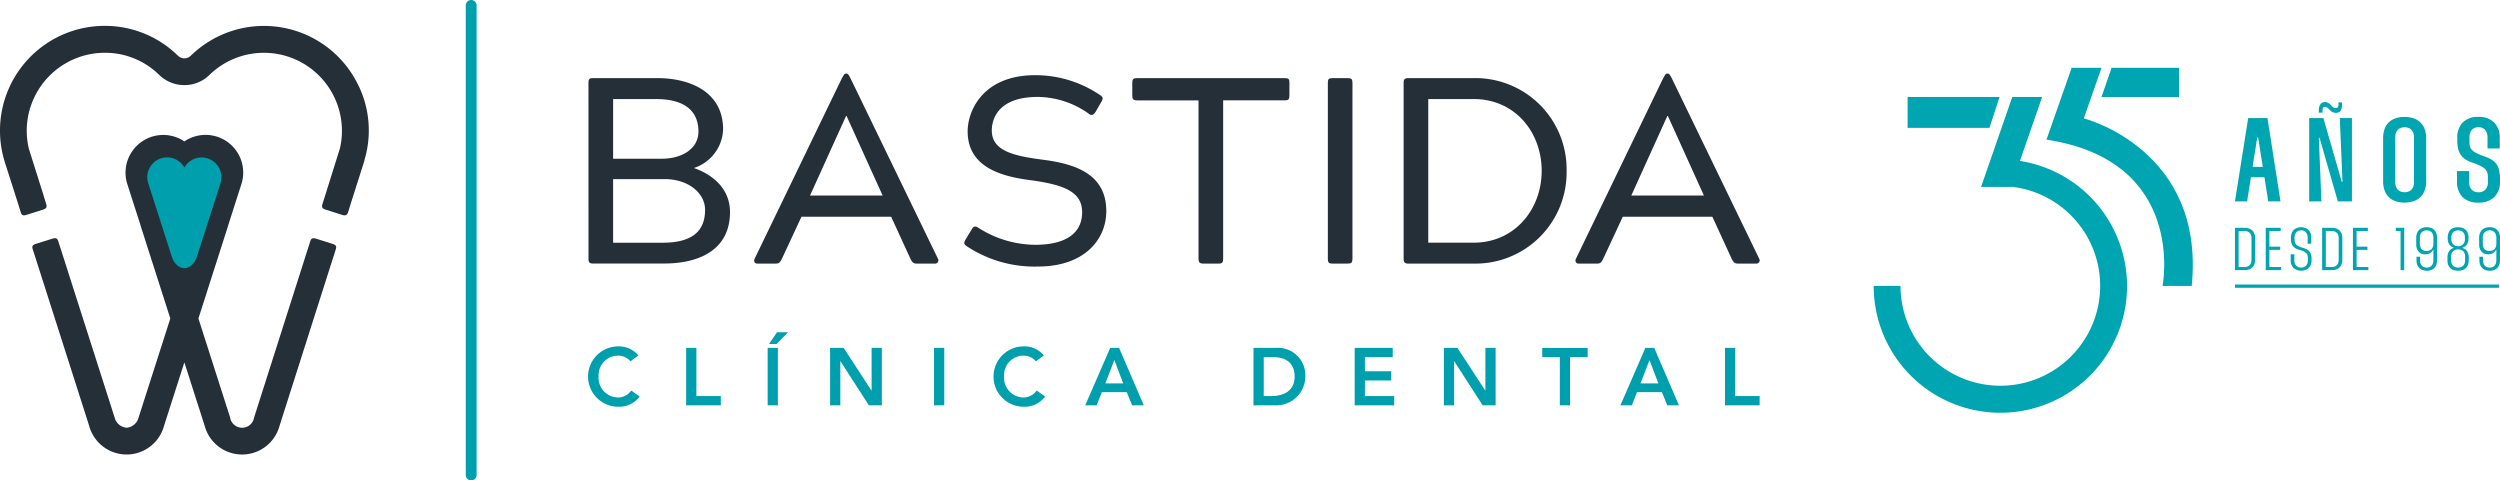
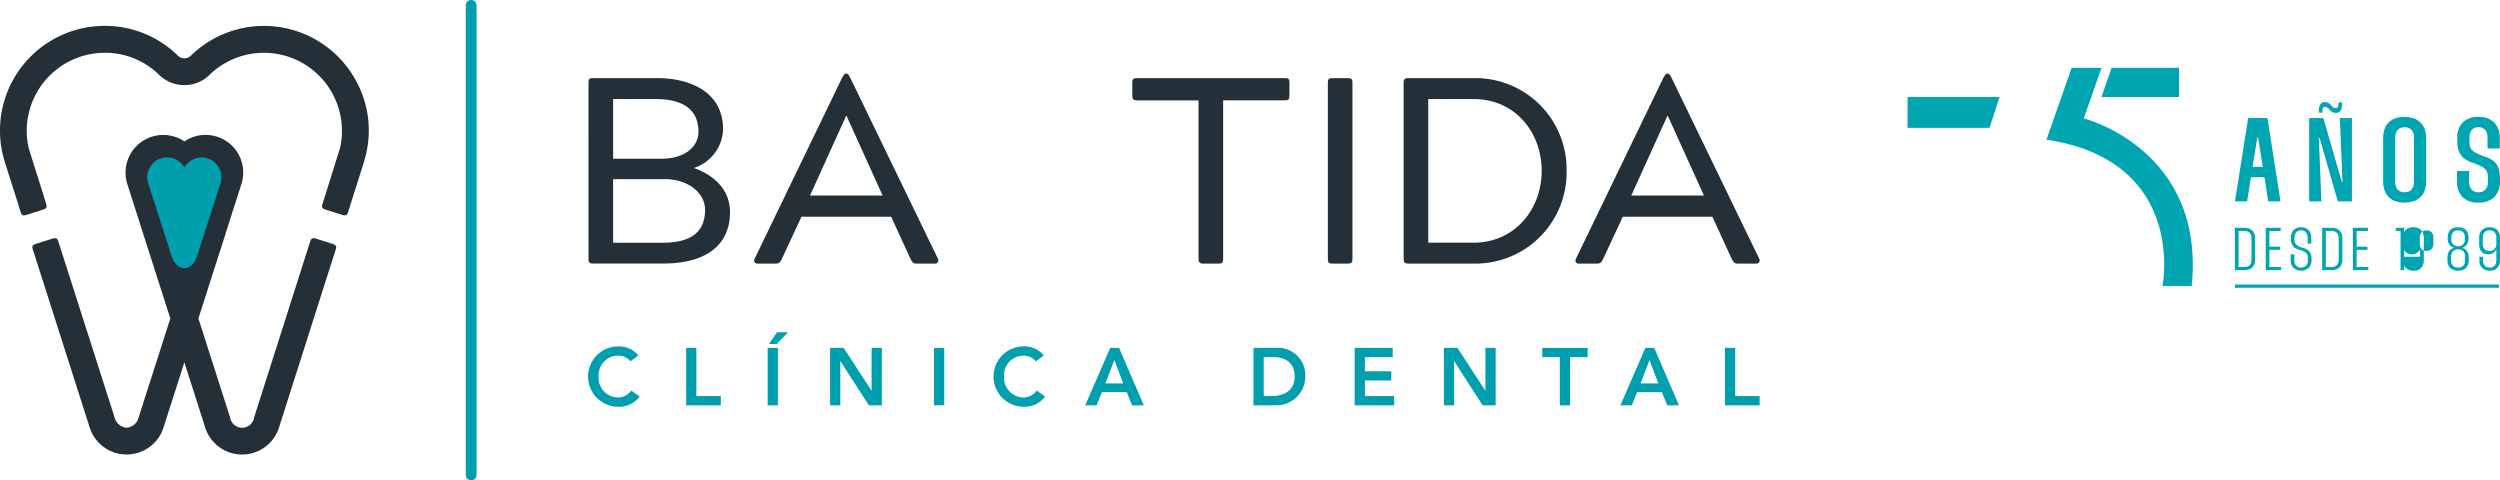
<svg xmlns="http://www.w3.org/2000/svg" width="262.848" height="50.507" viewBox="0 0 262.848 50.507">
  <defs>
    <clipPath id="a">
      <rect width="185.007" height="50.507" fill="none" />
    </clipPath>
    <clipPath id="b">
      <rect width="65.848" height="36.245" transform="translate(0 0)" fill="none" />
    </clipPath>
  </defs>
  <g transform="translate(2156 1026)">
    <g transform="translate(-2156 -1026)" clip-path="url(#a)">
      <path d="M37.776,37.476l-1.654-.521c-.406-.128-.563-.064-.661.248L29.554,55.742a1.277,1.277,0,0,1-2.523-.006L23.7,45.329l3.12-9.742h-.006L28.218,31.2a3.874,3.874,0,0,0,.191-1.207,3.957,3.957,0,0,0-6.186-3.278,3.964,3.964,0,0,0-6,4.484l1.409,4.389h-.008l3.121,9.742L17.412,55.736a1.42,1.42,0,0,1-1.262,1.079,1.415,1.415,0,0,1-1.261-1.073L8.962,37.2c-.1-.312-.256-.375-.661-.248l-1.654.521c-.406.128-.466.261-.368.573L12.208,56.6h0v0a4.077,4.077,0,0,0,7.881,0l2.133-6.655L24.352,56.6a4.077,4.077,0,0,0,7.882,0v0l5.909-18.548c.1-.312.038-.445-.369-.573" transform="translate(-2.838 -11.845)" fill="#252f38" />
      <path d="M37.767,11.437A11.009,11.009,0,0,0,20.1,8.092a.988.988,0,0,1-.716.317,1.007,1.007,0,0,1-.715-.317,10.94,10.94,0,0,0-7.639-3.1A11.012,11.012,0,0,0,.44,19.089l.083.289.95,2.959L1.9,23.686l.275.895c.1.33.262.4.633.276l1.652-.524c.413-.124.5-.262.4-.605l-.22-.7c-.014-.069-.042-.138-.055-.207l-.454-1.431-1.073-3.4-.027-.083a8.6,8.6,0,0,1-.221-1.886,8.218,8.218,0,0,1,8.217-8.2,8.112,8.112,0,0,1,5.684,2.3,3.783,3.783,0,0,0,2.67,1.1,3.736,3.736,0,0,0,2.67-1.1,8.206,8.206,0,0,1,13.9,5.9,7.872,7.872,0,0,1-.22,1.886l-.028.083-1.514,4.831-.289.908c-.1.344-.014.482.4.605l1.652.524c.372.124.537.054.647-.276l.275-.895.4-1.253.977-3.069a2.739,2.739,0,0,0,.083-.317,10.684,10.684,0,0,0,.44-3.029,10.831,10.831,0,0,0-1-4.583" transform="translate(0 -2.273)" fill="#252f38" />
      <path d="M32.321,42.021c.333,0,1-.208,1.348-1.3l2.447-7.625a2.125,2.125,0,0,0,.1-.634,2.082,2.082,0,0,0-3.893-1.025,2.083,2.083,0,0,0-3.9,1.025,2.2,2.2,0,0,0,.1.634l2.448,7.625c.344,1.095,1.013,1.3,1.349,1.3" transform="translate(-12.937 -13.825)" fill="#009fae" />
      <path d="M90.44,50.507a.57.57,0,0,1-.57-.57V.57a.57.57,0,1,1,1.14,0V49.937a.57.57,0,0,1-.57.57" transform="translate(-40.901 0)" fill="#009fae" />
      <path d="M113.547,15.546c0-.362.111-.474.474-.474h6.8c3.176,0,6.882,1.309,6.882,5.4a4.441,4.441,0,0,1-3.037,4.04v.028c1.143.39,3.761,1.643,3.761,4.625,0,3.956-3.232,5.4-6.91,5.4h-7.494c-.362,0-.474-.112-.474-.5Zm2.591,8h5.1c2.313,0,3.873-1.17,3.873-2.842,0-2.368-1.7-3.427-4.43-3.427h-4.541Zm0,8.832h5.21c3.148,0,4.458-1.254,4.458-3.455,0-1.783-1.783-3.232-4.235-3.232h-5.433Z" transform="translate(-51.676 -6.859)" fill="#252f38" />
      <path d="M154.767,14.649c.167-.251.223-.446.39-.446h.083c.167,0,.251.2.39.446l9.222,19.029a.336.336,0,0,1-.307.5H162.6c-.307,0-.446-.112-.641-.5l-2.034-4.43H150.5l-2.062,4.43c-.2.39-.307.5-.641.5h-1.951c-.278,0-.39-.251-.278-.5Zm4.263,12.371-3.789-8.359h-.056L151.4,27.019Z" transform="translate(-66.232 -6.464)" fill="#252f38" />
-       <path d="M186.84,30.725c.112-.2.223-.306.362-.306a.582.582,0,0,1,.306.111,11.188,11.188,0,0,0,6.046,1.811c2.535,0,4.9-.808,4.9-3.427,0-2.2-2.006-2.9-5.461-3.371-3.037-.39-6.575-1.365-6.575-5.126,0-2.229,1.672-5.907,7.077-5.907a12.065,12.065,0,0,1,6.882,2.117c.306.2.278.362.111.669l-.613,1.059c-.139.2-.251.335-.418.335a.454.454,0,0,1-.279-.112,9.35,9.35,0,0,0-5.4-1.783c-3.956,0-4.82,2.117-4.82,3.539,0,2.173,2.4,2.674,5.378,3.064,3.51.446,6.659,1.561,6.659,5.405,0,3.009-2.34,5.823-7.16,5.823a12.859,12.859,0,0,1-7.523-2.145c-.306-.2-.306-.362-.111-.7Z" transform="translate(-84.68 -6.604)" fill="#252f38" />
      <path d="M225.441,17.412h-6.464c-.39,0-.5-.139-.5-.5V15.546c0-.362.111-.474.5-.474h15.547c.39,0,.474.111.474.474V16.91c0,.39-.112.5-.474.5h-6.492V34.073c0,.362-.083.5-.474.5h-1.616c-.39,0-.5-.139-.5-.5Z" transform="translate(-99.43 -6.859)" fill="#252f38" />
      <path d="M256.686,34.575c-.362,0-.474-.112-.474-.5V15.546c0-.362.112-.474.474-.474H258.3c.39,0,.5.111.5.474V34.073c0,.39-.112.5-.5.5Z" transform="translate(-116.604 -6.859)" fill="#252f38" />
      <path d="M270.837,15.546c0-.362.139-.474.5-.474h6.882a9.589,9.589,0,0,1,9.752,9.751,9.589,9.589,0,0,1-9.752,9.751h-6.882c-.362,0-.5-.112-.5-.5Zm7.355,16.828c4.374,0,7.16-3.566,7.16-7.551,0-4.04-2.786-7.551-7.16-7.551h-4.765v15.1Z" transform="translate(-123.26 -6.859)" fill="#252f38" />
      <path d="M313.235,14.649c.167-.251.222-.446.39-.446h.083c.167,0,.251.2.39.446l9.222,19.029a.336.336,0,0,1-.307.5h-1.95c-.307,0-.446-.112-.641-.5l-2.034-4.43h-9.417l-2.062,4.43c-.195.39-.306.5-.64.5h-1.951c-.278,0-.39-.251-.278-.5ZM317.5,27.019l-3.789-8.359h-.056l-3.789,8.359Z" transform="translate(-138.352 -6.464)" fill="#252f38" />
      <path d="M117.909,68.411a1.645,1.645,0,0,0-1.271-.6,2.048,2.048,0,0,0-2.073,2.158,2.073,2.073,0,0,0,2.073,2.243,1.7,1.7,0,0,0,1.356-.734l.887.632a2.673,2.673,0,0,1-2.252,1.075,3.173,3.173,0,1,1,0-6.347,2.624,2.624,0,0,1,2.115.956Z" transform="translate(-51.627 -30.42)" fill="#009fae" />
      <path d="M132.4,67.123h1.075V72.19h2.568v.973H132.4Z" transform="translate(-60.258 -30.548)" fill="#009fae" />
      <path d="M148.125,65.756H149.2v6.039h-1.075Zm.981-1.638h1.16l-1.2,1.228h-.8Z" transform="translate(-67.413 -29.181)" fill="#009fae" />
      <path d="M160.167,67.123h1.424l2.926,4.487h.017V67.123h1.075v6.039h-1.364l-2.985-4.632h-.017v4.632h-1.075Z" transform="translate(-72.893 -30.548)" fill="#009fae" />
      <rect width="1.075" height="6.039" transform="translate(98.204 36.575)" fill="#009fae" />
      <path d="M196.144,68.411a1.646,1.646,0,0,0-1.271-.6,2.048,2.048,0,0,0-2.073,2.158,2.073,2.073,0,0,0,2.073,2.243,1.7,1.7,0,0,0,1.356-.734l.886.632a2.671,2.671,0,0,1-2.251,1.075,3.173,3.173,0,1,1,0-6.347,2.623,2.623,0,0,1,2.115.956Z" transform="translate(-87.232 -30.42)" fill="#009fae" />
      <path d="M212.029,67.123h.93l2.6,6.039h-1.229l-.563-1.382h-2.619l-.546,1.382h-1.2Zm1.365,3.736-.93-2.456-.947,2.456Z" transform="translate(-95.301 -30.548)" fill="#009fae" />
      <path d="M241.864,67.124h2.38a2.881,2.881,0,0,1,3.07,3.019,3.045,3.045,0,0,1-3.2,3.019h-2.252Zm1.877,5.066c1.348,0,2.448-.58,2.448-2.047s-.955-2.047-2.269-2.047h-.98V72.19Z" transform="translate(-110.074 -30.549)" fill="#009fae" />
      <path d="M261.391,67.123h4V68.1h-2.925V69.58h2.772v.973h-2.772V72.19h3.079v.973h-4.154Z" transform="translate(-118.961 -30.548)" fill="#009fae" />
      <path d="M278.6,67.123h1.424l2.926,4.487h.017V67.123h1.075v6.039h-1.365l-2.985-4.632h-.017v4.632H278.6Z" transform="translate(-126.793 -30.548)" fill="#009fae" />
      <path d="M299.432,68.1h-1.851v-.972h4.776V68.1h-1.851v5.066h-1.075Z" transform="translate(-135.432 -30.549)" fill="#009fae" />
      <path d="M315.288,67.123h.93l2.6,6.039h-1.228l-.563-1.382H314.41l-.546,1.382h-1.2Zm1.365,3.736-.93-2.456-.947,2.456Z" transform="translate(-142.295 -30.548)" fill="#009fae" />
      <path d="M332.845,67.123h1.075V72.19h2.568v.973h-3.643Z" transform="translate(-151.481 -30.548)" fill="#009fae" />
    </g>
    <g transform="translate(-1959 -1018.869)">
      <g clip-path="url(#b)">
        <path d="M39,16.823a1.454,1.454,0,0,1,.422.06.957.957,0,0,1,.349.191.914.914,0,0,1,.241.34,1.286,1.286,0,0,1,.09.508v2.256a1.264,1.264,0,0,1-.09.505.923.923,0,0,1-.241.336.943.943,0,0,1-.349.191,1.454,1.454,0,0,1-.422.06h-1.02V16.823Zm-.635,4.117H39a.965.965,0,0,0,.265-.038.608.608,0,0,0,.231-.127.635.635,0,0,0,.16-.235.937.937,0,0,0,.062-.362V17.916a.933.933,0,0,0-.062-.362.6.6,0,0,0-.16-.232.651.651,0,0,0-.231-.127A.867.867,0,0,0,39,17.154h-.635Z" fill="#00a5b2" />
        <path d="M41.6,17.153v1.652h1.14v.336H41.6v1.8h1.237v.331H41.219V16.823H42.79v.33Z" fill="#00a5b2" />
        <path d="M45.625,18.494v-.629a.835.835,0,0,0-.183-.569.648.648,0,0,0-.51-.206.636.636,0,0,0-.506.206.838.838,0,0,0-.179.569v.184a1.047,1.047,0,0,0,.035.286.543.543,0,0,0,.119.222.82.82,0,0,0,.214.172,1.689,1.689,0,0,0,.324.14l.3.088a1.58,1.58,0,0,1,.362.169.934.934,0,0,1,.246.229.847.847,0,0,1,.141.308,1.582,1.582,0,0,1,.046.4v.14a1.152,1.152,0,0,1-.288.832,1.247,1.247,0,0,1-1.617,0,1.149,1.149,0,0,1-.288-.835v-.6h.385v.629a.811.811,0,0,0,.189.569.774.774,0,0,0,1.048,0,.815.815,0,0,0,.186-.572v-.209a1.092,1.092,0,0,0-.035-.29.571.571,0,0,0-.119-.219.84.84,0,0,0-.215-.171,1.651,1.651,0,0,0-.33-.14l-.32-.1a1.269,1.269,0,0,1-.343-.162.9.9,0,0,1-.237-.232.921.921,0,0,1-.138-.308,1.594,1.594,0,0,1-.045-.4v-.114a1.156,1.156,0,0,1,.282-.83,1.2,1.2,0,0,1,1.577,0,1.154,1.154,0,0,1,.282.826v.61Z" fill="#00a5b2" />
        <path d="M48.169,16.823a1.454,1.454,0,0,1,.422.06.957.957,0,0,1,.349.191.914.914,0,0,1,.241.34,1.286,1.286,0,0,1,.09.508v2.256a1.264,1.264,0,0,1-.09.505.923.923,0,0,1-.241.336.943.943,0,0,1-.349.191,1.454,1.454,0,0,1-.422.06h-1.02V16.823Zm-.635,4.117h.635a.964.964,0,0,0,.265-.038.608.608,0,0,0,.231-.127.635.635,0,0,0,.16-.235.937.937,0,0,0,.062-.362V17.916a.933.933,0,0,0-.062-.362.6.6,0,0,0-.16-.232.651.651,0,0,0-.231-.127.867.867,0,0,0-.265-.041h-.635Z" fill="#00a5b2" />
        <path d="M50.771,17.153v1.652h1.14v.336h-1.14v1.8h1.237v.331H50.385V16.823h1.571v.33Z" fill="#00a5b2" />
        <path d="M55.393,21.27V17.179l-.013-.026h-.486v-.33h.884V21.27Z" fill="#00a5b2" />
-         <path d="M57.445,19.859v.368a.958.958,0,0,0,.061.369.668.668,0,0,0,.157.235.565.565,0,0,0,.224.13.813.813,0,0,0,.516,0,.583.583,0,0,0,.221-.13.659.659,0,0,0,.157-.241,1.028,1.028,0,0,0,.061-.381V19.122h-.026a.855.855,0,0,1-.163.232.839.839,0,0,1-.2.149.947.947,0,0,1-.234.083,1.158,1.158,0,0,1-.237.025,1.073,1.073,0,0,1-.343-.057.809.809,0,0,1-.3-.181.922.922,0,0,1-.215-.324,1.256,1.256,0,0,1-.084-.486v-.674a1.373,1.373,0,0,1,.09-.521.943.943,0,0,1,.24-.349.979.979,0,0,1,.353-.2,1.4,1.4,0,0,1,.42-.063,1.44,1.44,0,0,1,.417.06.883.883,0,0,1,.346.2.992.992,0,0,1,.237.352,1.354,1.354,0,0,1,.09.521v2.32a1.384,1.384,0,0,1-.086.517.984.984,0,0,1-.235.35.869.869,0,0,1-.343.2,1.371,1.371,0,0,1-.413.061,1.338,1.338,0,0,1-.417-.064.955.955,0,0,1-.349-.2.92.92,0,0,1-.238-.349,1.393,1.393,0,0,1-.086-.514v-.35Zm1.4-1.995a.934.934,0,0,0-.061-.362.678.678,0,0,0-.16-.238.6.6,0,0,0-.227-.134.854.854,0,0,0-.523,0,.6.6,0,0,0-.231.134.665.665,0,0,0-.16.238.934.934,0,0,0-.061.362v.623a1,1,0,0,0,.058.365.61.61,0,0,0,.154.238.545.545,0,0,0,.221.127.864.864,0,0,0,.259.039.938.938,0,0,0,.267-.039.6.6,0,0,0,.233-.127.632.632,0,0,0,.167-.238.921.921,0,0,0,.064-.365Z" fill="#00a5b2" />
+         <path d="M57.445,19.859v.368V19.122h-.026a.855.855,0,0,1-.163.232.839.839,0,0,1-.2.149.947.947,0,0,1-.234.083,1.158,1.158,0,0,1-.237.025,1.073,1.073,0,0,1-.343-.057.809.809,0,0,1-.3-.181.922.922,0,0,1-.215-.324,1.256,1.256,0,0,1-.084-.486v-.674a1.373,1.373,0,0,1,.09-.521.943.943,0,0,1,.24-.349.979.979,0,0,1,.353-.2,1.4,1.4,0,0,1,.42-.063,1.44,1.44,0,0,1,.417.06.883.883,0,0,1,.346.2.992.992,0,0,1,.237.352,1.354,1.354,0,0,1,.09.521v2.32a1.384,1.384,0,0,1-.086.517.984.984,0,0,1-.235.35.869.869,0,0,1-.343.2,1.371,1.371,0,0,1-.413.061,1.338,1.338,0,0,1-.417-.064.955.955,0,0,1-.349-.2.92.92,0,0,1-.238-.349,1.393,1.393,0,0,1-.086-.514v-.35Zm1.4-1.995a.934.934,0,0,0-.061-.362.678.678,0,0,0-.16-.238.6.6,0,0,0-.227-.134.854.854,0,0,0-.523,0,.6.6,0,0,0-.231.134.665.665,0,0,0-.16.238.934.934,0,0,0-.061.362v.623a1,1,0,0,0,.058.365.61.61,0,0,0,.154.238.545.545,0,0,0,.221.127.864.864,0,0,0,.259.039.938.938,0,0,0,.267-.039.6.6,0,0,0,.233-.127.632.632,0,0,0,.167-.238.921.921,0,0,0,.064-.365Z" fill="#00a5b2" />
        <path d="M60.431,17.36a.908.908,0,0,1,.227-.347A.87.87,0,0,1,61,16.82a1.508,1.508,0,0,1,.437-.061,1.537,1.537,0,0,1,.439.061.866.866,0,0,1,.35.2.925.925,0,0,1,.23.346,1.368,1.368,0,0,1,.084.508v.083a1.165,1.165,0,0,1-.052.352,1.1,1.1,0,0,1-.137.286.747.747,0,0,1-.209.2.947.947,0,0,1-.25.118v.026a.949.949,0,0,1,.257.114.791.791,0,0,1,.215.2,1.049,1.049,0,0,1,.147.308,1.489,1.489,0,0,1,.054.423V20.2a1.39,1.39,0,0,1-.087.52.908.908,0,0,1-.237.35.939.939,0,0,1-.358.2,1.541,1.541,0,0,1-.446.064,1.558,1.558,0,0,1-.442-.061.858.858,0,0,1-.353-.2.965.965,0,0,1-.234-.353,1.39,1.39,0,0,1-.087-.52v-.216a1.535,1.535,0,0,1,.052-.42,1.027,1.027,0,0,1,.141-.308.706.706,0,0,1,.209-.206.852.852,0,0,1,.259-.114v-.026a.83.83,0,0,1-.253-.121.78.78,0,0,1-.2-.2.985.985,0,0,1-.132-.283,1.233,1.233,0,0,1-.048-.352v-.083a1.388,1.388,0,0,1,.084-.511m.275,2.868a.9.9,0,0,0,.065.369.62.62,0,0,0,.4.365.916.916,0,0,0,.542,0,.63.63,0,0,0,.4-.365.922.922,0,0,0,.064-.369v-.362A.831.831,0,0,0,62,19.3a.83.83,0,0,0-1.11,0,.836.836,0,0,0-.182.562Zm.026-2.2a.809.809,0,0,0,.061.333.641.641,0,0,0,.16.226.62.62,0,0,0,.227.13.84.84,0,0,0,.263.041.851.851,0,0,0,.264-.041.62.62,0,0,0,.227-.13.668.668,0,0,0,.16-.226.809.809,0,0,0,.061-.333v-.165A1.011,1.011,0,0,0,62.1,17.5a.6.6,0,0,0-.157-.238.624.624,0,0,0-.228-.13.855.855,0,0,0-.269-.041.868.868,0,0,0-.266.041.59.59,0,0,0-.388.368,1.034,1.034,0,0,0-.057.366Z" fill="#00a5b2" />
        <path d="M64.066,19.859v.368a.958.958,0,0,0,.061.369.668.668,0,0,0,.157.235.565.565,0,0,0,.224.13.813.813,0,0,0,.516,0,.583.583,0,0,0,.221-.13.659.659,0,0,0,.157-.241,1.028,1.028,0,0,0,.061-.381V19.122h-.026a.855.855,0,0,1-.163.232.839.839,0,0,1-.205.149.947.947,0,0,1-.234.083,1.158,1.158,0,0,1-.237.025,1.073,1.073,0,0,1-.343-.057.809.809,0,0,1-.3-.181.923.923,0,0,1-.215-.324,1.256,1.256,0,0,1-.084-.486v-.674a1.373,1.373,0,0,1,.09-.521.943.943,0,0,1,.24-.349.979.979,0,0,1,.353-.2,1.4,1.4,0,0,1,.42-.063,1.44,1.44,0,0,1,.417.06.883.883,0,0,1,.346.2.992.992,0,0,1,.237.352,1.354,1.354,0,0,1,.09.521v2.32a1.384,1.384,0,0,1-.086.517.984.984,0,0,1-.235.35.869.869,0,0,1-.343.2,1.371,1.371,0,0,1-.413.061,1.338,1.338,0,0,1-.417-.064.956.956,0,0,1-.349-.2.92.92,0,0,1-.238-.349,1.393,1.393,0,0,1-.086-.514v-.35Zm1.4-1.995A.934.934,0,0,0,65.4,17.5a.678.678,0,0,0-.16-.238.6.6,0,0,0-.227-.134.854.854,0,0,0-.523,0,.6.6,0,0,0-.231.134.665.665,0,0,0-.16.238.934.934,0,0,0-.061.362v.623a1,1,0,0,0,.058.365.61.61,0,0,0,.154.238.545.545,0,0,0,.221.127.864.864,0,0,0,.259.039A.938.938,0,0,0,65,19.217a.6.6,0,0,0,.233-.127.632.632,0,0,0,.167-.238.921.921,0,0,0,.064-.365Z" fill="#00a5b2" />
        <path d="M63.569,14.17a2.29,2.29,0,0,0,1.686-.588,2.238,2.238,0,0,0,.593-1.665v-.249a4.1,4.1,0,0,0-.078-.839,1.994,1.994,0,0,0-.244-.633,1.6,1.6,0,0,0-.444-.462,3.218,3.218,0,0,0-.664-.345L63.9,9.2a5.01,5.01,0,0,1-.631-.288,1.413,1.413,0,0,1-.386-.3.874.874,0,0,1-.193-.357,1.763,1.763,0,0,1-.052-.457V7.338a1.2,1.2,0,0,1,.245-.808.886.886,0,0,1,.708-.281.872.872,0,0,1,.7.281,1.2,1.2,0,0,1,.244.808V8.476h1.287V7.412a2.254,2.254,0,0,0-.585-1.664,2.251,2.251,0,0,0-1.667-.589,2.207,2.207,0,0,0-1.636.583,2.266,2.266,0,0,0-.579,1.67V7.6a4.107,4.107,0,0,0,.077.839,2.049,2.049,0,0,0,.245.638,1.65,1.65,0,0,0,.438.476,2.907,2.907,0,0,0,.643.35l.567.2a5.293,5.293,0,0,1,.618.288,1.418,1.418,0,0,1,.38.294.953.953,0,0,1,.193.351,1.53,1.53,0,0,1,.058.443v.527a1.133,1.133,0,0,1-.258.794.931.931,0,0,1-.721.282.949.949,0,0,1-.734-.282,1.152,1.152,0,0,1-.258-.807V10.854H61.328v1.063a2.267,2.267,0,0,0,.58,1.672,2.242,2.242,0,0,0,1.661.581" fill="#00a5b2" />
        <path d="M46.8,7.362h.078L48.8,14.045H50.28V5.285H49.005l.283,6.707h-.077L47.279,5.285H45.786v8.76h1.287Z" fill="#00a5b2" />
        <path d="M47.19,4.505a.581.581,0,0,1,.058-.3.213.213,0,0,1,.2-.1.449.449,0,0,1,.212.058.744.744,0,0,1,.212.183l.052.05a1.047,1.047,0,0,0,.309.253.772.772,0,0,0,.36.087.56.56,0,0,0,.483-.216,1.107,1.107,0,0,0,.162-.665V3.632h-.374v.233a.455.455,0,0,1-.07.275.254.254,0,0,1-.213.091.468.468,0,0,1-.238-.063,1.043,1.043,0,0,1-.238-.2l-.039-.05a1.06,1.06,0,0,0-.3-.237.73.73,0,0,0-.334-.079.536.536,0,0,0-.47.233,1.183,1.183,0,0,0-.161.674v.208h.386Z" fill="#00a5b2" />
        <path d="M54.2,13.631a1.888,1.888,0,0,0,.715.407,2.9,2.9,0,0,0,.889.131,3,3,0,0,0,.907-.131,1.842,1.842,0,0,0,1.2-1.107,2.7,2.7,0,0,0,.174-1.014V7.411A2.686,2.686,0,0,0,57.909,6.4a1.84,1.84,0,0,0-1.2-1.108,3.031,3.031,0,0,0-.907-.131,2.926,2.926,0,0,0-.889.131,1.945,1.945,0,0,0-.715.4,1.766,1.766,0,0,0-.47.7,2.8,2.8,0,0,0-.168,1.019v4.506a2.761,2.761,0,0,0,.168,1.014,1.82,1.82,0,0,0,.47.7m.637-6.294a1.394,1.394,0,0,1,.084-.52.9.9,0,0,1,.219-.331.811.811,0,0,1,.316-.182,1.23,1.23,0,0,1,.373-.056,1.185,1.185,0,0,1,.36.056.819.819,0,0,1,.316.182.9.9,0,0,1,.219.331,1.394,1.394,0,0,1,.084.52v4.655a1.391,1.391,0,0,1-.084.52.9.9,0,0,1-.219.331.8.8,0,0,1-.316.181,1.187,1.187,0,0,1-.36.057,1.231,1.231,0,0,1-.373-.057.8.8,0,0,1-.316-.181.9.9,0,0,1-.219-.331,1.391,1.391,0,0,1-.084-.52Z" fill="#00a5b2" />
        <path d="M39.662,11.5h1.42l.4,2.541h1.287L41.4,5.285H39.374l-1.391,8.76h1.276Zm.755-4.18.492,3.092H39.836l.491-3.092Z" fill="#00a5b2" />
        <rect width="27.755" height="0.342" transform="translate(37.983 22.784)" fill="#00a5b2" />
        <path d="M22.088,5.318h0L23.952,0h-3.14L18.167,7.549c14.815,2.258,12.2,15.38,12.2,15.38h3.069C34.887,8.537,22.088,5.318,22.088,5.318" fill="#00a5b2" />
        <path d="M13.228,3.069H3.563V6.314H12.17Z" fill="#00a5b2" />
        <path d="M32.1,3.069V0H25.01L23.951,3.069Z" fill="#00a5b2" />
-         <path d="M15.376,9.79l2.332-6.721H14.569l-3.281,9.454h3.14l.009-.027A10.495,10.495,0,1,1,2.82,22.928H0A13.318,13.318,0,1,0,15.376,9.79" fill="#00a5b2" />
      </g>
    </g>
  </g>
</svg>